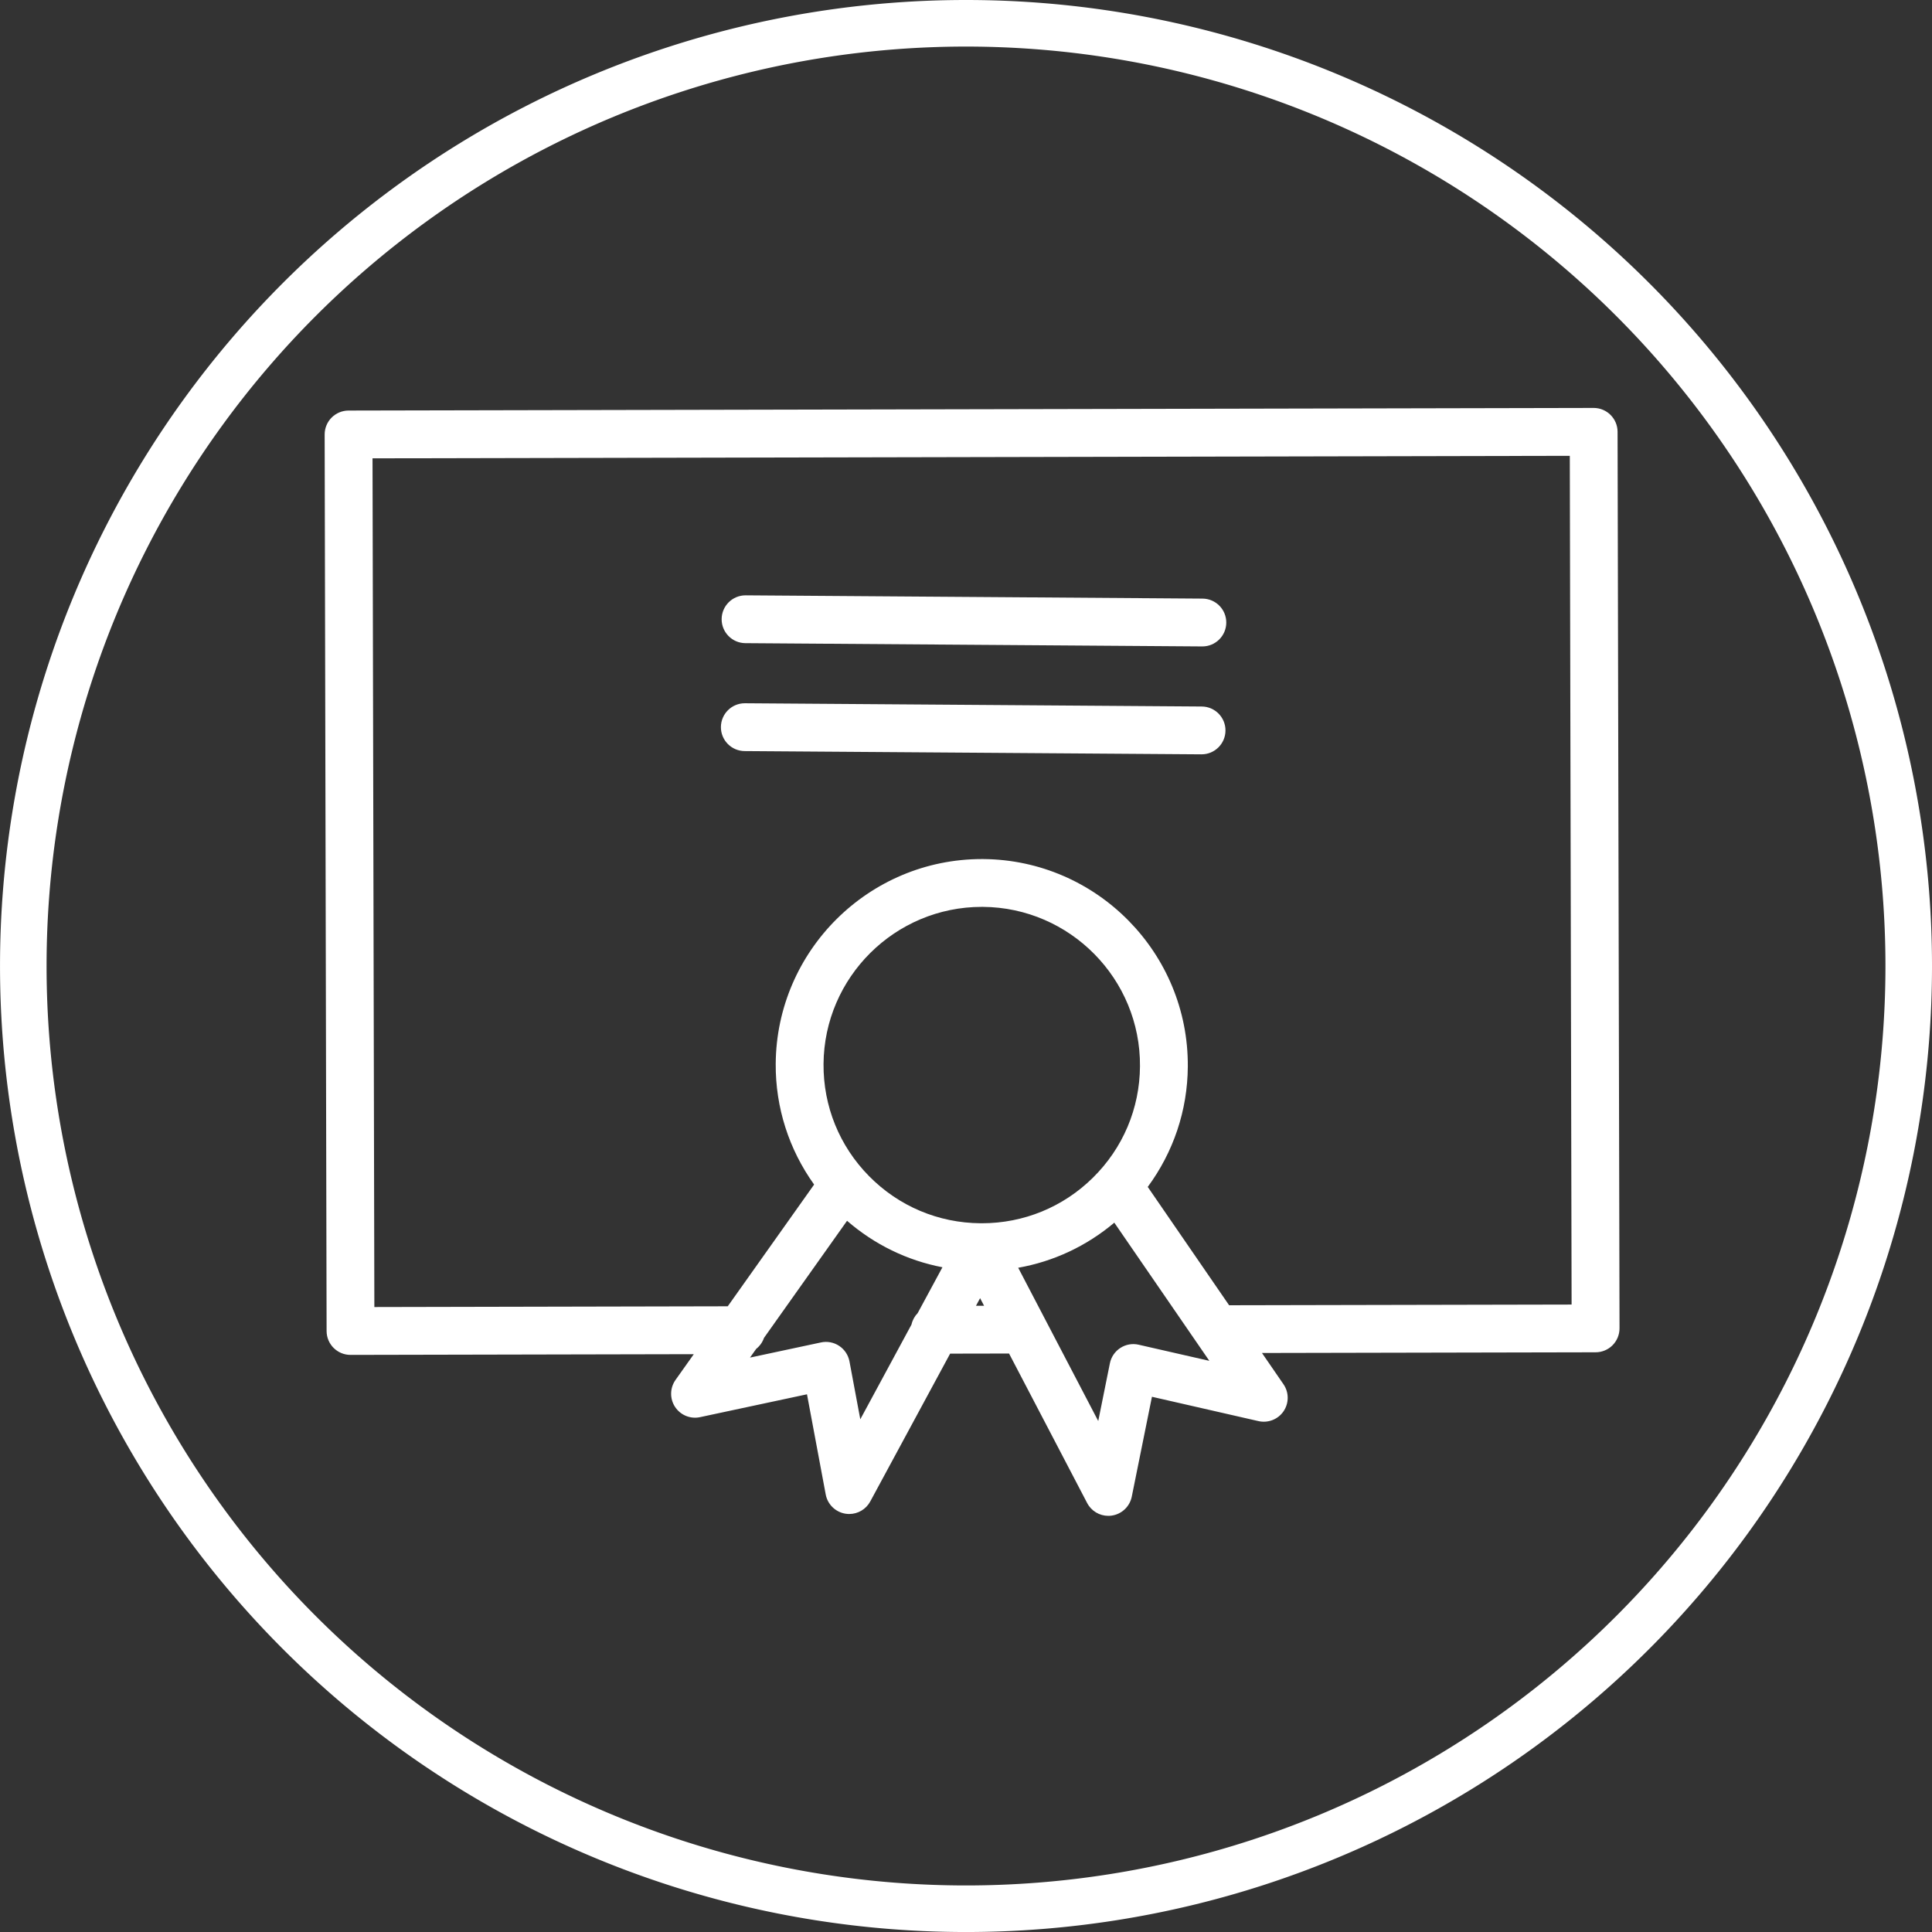
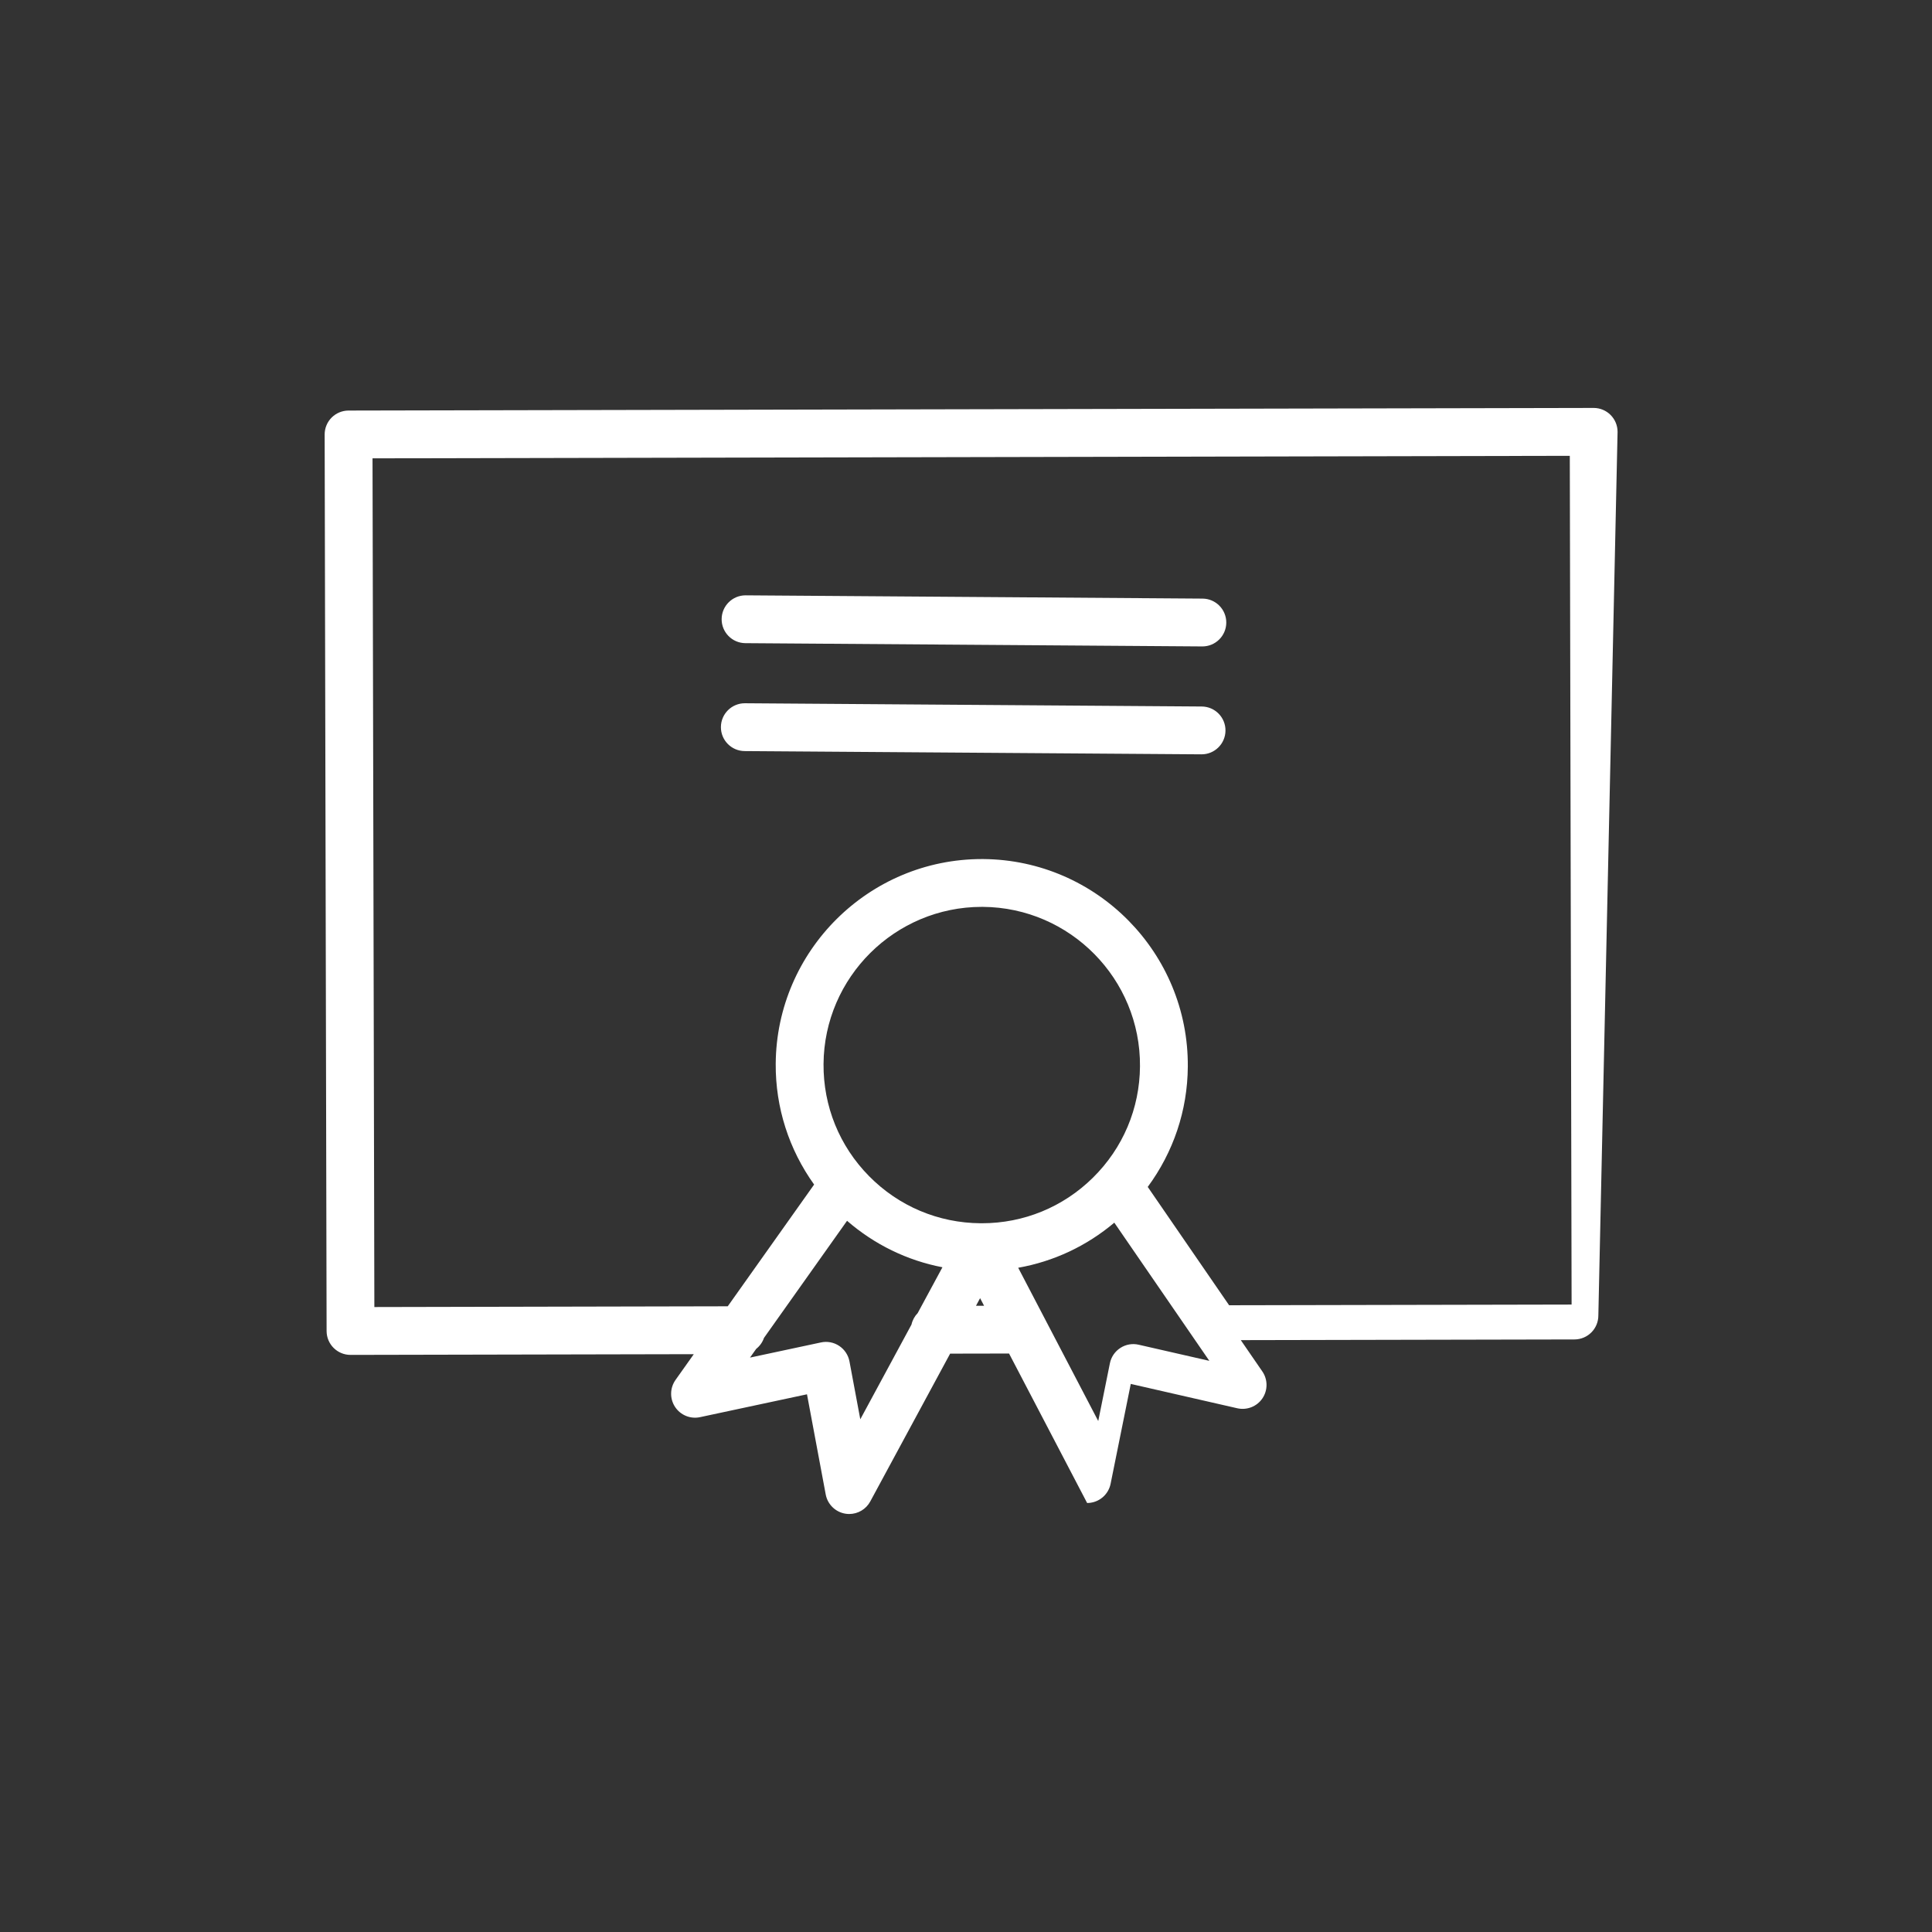
- <svg xmlns="http://www.w3.org/2000/svg" xmlns:ns1="https://boxy-svg.com" id="Layer_1" x="0px" y="0px" viewBox="0 0 100.353 100.353" style="enable-background:new 0 0 100.353 100.353;">
+ <svg xmlns="http://www.w3.org/2000/svg" id="Layer_1" x="0px" y="0px" viewBox="0 0 100.353 100.353" style="enable-background:new 0 0 100.353 100.353;">
  <rect x="0" y="0" width="100.353" height="100.353" fill="#333333" stroke="none" />
  <g style="" transform="matrix(0.828, 0, 0, 0.828, 9.091, 6.908)">
-     <path d="M90.495,18.745c-0.002-0.827-0.673-1.497-1.5-1.497c-0.001,0-0.002,0-0.003,0l-78.108,0.164 c-0.398,0.001-0.779,0.16-1.06,0.441c-0.281,0.282-0.438,0.664-0.437,1.062l0.122,56.241c0.002,0.828,0.673,1.497,1.5,1.497 c0.001,0,0.002,0,0.003,0l21.532-0.045l-1.146,1.616c-0.357,0.505-0.369,1.177-0.029,1.693c0.34,0.516,0.963,0.772,1.566,0.642 l6.71-1.434l1.175,6.284c0.117,0.625,0.615,1.108,1.243,1.207c0.078,0.012,0.155,0.018,0.232,0.018 c0.544,0,1.055-0.297,1.319-0.787l5.011-9.273l3.696-0.007l4.898,9.377c0.261,0.5,0.776,0.806,1.328,0.806 c0.07,0,0.141-0.005,0.212-0.015c0.629-0.09,1.134-0.565,1.26-1.188l1.266-6.267l6.682,1.527c0.602,0.136,1.228-0.107,1.575-0.619 c0.347-0.512,0.345-1.184-0.005-1.692l-1.35-1.963l20.932-0.043c0.398-0.001,0.779-0.159,1.06-0.441 c0.281-0.282,0.438-0.664,0.438-1.062L90.495,18.745z M42.989,80.693l-0.679-3.63c-0.075-0.397-0.306-0.749-0.643-0.973 c-0.336-0.225-0.748-0.305-1.145-0.219l-4.452,0.951l0.388-0.547c0.224-0.177,0.395-0.414,0.489-0.689l5.211-7.346 c1.72,1.492,3.771,2.49,5.984,2.915l-1.553,2.875c-0.191,0.196-0.327,0.443-0.389,0.72L42.989,80.693z M60.535,58.548 c-0.018,2.648-1.068,5.132-2.957,6.993c-1.871,1.843-4.341,2.854-6.964,2.854c-0.025,0-0.05,0-0.076,0 c-2.651-0.018-5.136-1.067-6.998-2.955c-1.861-1.887-2.875-4.386-2.857-7.034c0.04-5.45,4.488-9.859,9.93-9.859 c0.022,0,0.046,0,0.068,0C56.154,48.589,60.575,53.074,60.535,58.548C60.535,58.547,60.535,58.547,60.535,58.548z M50.247,73.572 l0.258-0.478l0.249,0.477L50.247,73.572z M60.451,76.014c-0.394-0.091-0.808-0.018-1.147,0.202 c-0.34,0.219-0.577,0.566-0.657,0.963l-0.731,3.623l-5.021-9.615c2.22-0.393,4.286-1.359,6.029-2.829l5.961,8.668L60.451,76.014z M66.126,73.539l-5.105-7.424c1.606-2.177,2.496-4.789,2.514-7.546c0.052-7.127-5.704-12.967-12.832-13.021c-0.03,0-0.06,0-0.089,0 c-7.086,0-12.879,5.741-12.931,12.838c-0.019,2.757,0.834,5.381,2.409,7.581l-5.418,7.637l-22.169,0.047L12.39,20.41l75.108-0.158 l0.113,53.243L66.126,73.539z" style="fill: rgb(255, 255, 255);" />
+     <path d="M90.495,18.745c-0.002-0.827-0.673-1.497-1.5-1.497c-0.001,0-0.002,0-0.003,0l-78.108,0.164 c-0.398,0.001-0.779,0.16-1.06,0.441c-0.281,0.282-0.438,0.664-0.437,1.062l0.122,56.241c0.002,0.828,0.673,1.497,1.5,1.497 c0.001,0,0.002,0,0.003,0l21.532-0.045l-1.146,1.616c-0.357,0.505-0.369,1.177-0.029,1.693c0.34,0.516,0.963,0.772,1.566,0.642 l6.71-1.434l1.175,6.284c0.117,0.625,0.615,1.108,1.243,1.207c0.078,0.012,0.155,0.018,0.232,0.018 c0.544,0,1.055-0.297,1.319-0.787l5.011-9.273l3.696-0.007l4.898,9.377c0.07,0,0.141-0.005,0.212-0.015c0.629-0.09,1.134-0.565,1.26-1.188l1.266-6.267l6.682,1.527c0.602,0.136,1.228-0.107,1.575-0.619 c0.347-0.512,0.345-1.184-0.005-1.692l-1.35-1.963l20.932-0.043c0.398-0.001,0.779-0.159,1.06-0.441 c0.281-0.282,0.438-0.664,0.438-1.062L90.495,18.745z M42.989,80.693l-0.679-3.63c-0.075-0.397-0.306-0.749-0.643-0.973 c-0.336-0.225-0.748-0.305-1.145-0.219l-4.452,0.951l0.388-0.547c0.224-0.177,0.395-0.414,0.489-0.689l5.211-7.346 c1.72,1.492,3.771,2.49,5.984,2.915l-1.553,2.875c-0.191,0.196-0.327,0.443-0.389,0.72L42.989,80.693z M60.535,58.548 c-0.018,2.648-1.068,5.132-2.957,6.993c-1.871,1.843-4.341,2.854-6.964,2.854c-0.025,0-0.05,0-0.076,0 c-2.651-0.018-5.136-1.067-6.998-2.955c-1.861-1.887-2.875-4.386-2.857-7.034c0.04-5.45,4.488-9.859,9.93-9.859 c0.022,0,0.046,0,0.068,0C56.154,48.589,60.575,53.074,60.535,58.548C60.535,58.547,60.535,58.547,60.535,58.548z M50.247,73.572 l0.258-0.478l0.249,0.477L50.247,73.572z M60.451,76.014c-0.394-0.091-0.808-0.018-1.147,0.202 c-0.34,0.219-0.577,0.566-0.657,0.963l-0.731,3.623l-5.021-9.615c2.22-0.393,4.286-1.359,6.029-2.829l5.961,8.668L60.451,76.014z M66.126,73.539l-5.105-7.424c1.606-2.177,2.496-4.789,2.514-7.546c0.052-7.127-5.704-12.967-12.832-13.021c-0.03,0-0.06,0-0.089,0 c-7.086,0-12.879,5.741-12.931,12.838c-0.019,2.757,0.834,5.381,2.409,7.581l-5.418,7.637l-22.169,0.047L12.39,20.41l75.108-0.158 l0.113,53.243L66.126,73.539z" style="fill: rgb(255, 255, 255);" />
    <path d="M64.459,29.209l-28.657-0.205c-0.004,0-0.007,0-0.011,0c-0.824,0-1.494,0.665-1.5,1.489 c-0.006,0.829,0.661,1.505,1.489,1.511l28.657,0.205c0.004,0,0.007,0,0.011,0c0.823,0,1.494-0.665,1.5-1.489 C65.954,29.891,65.287,29.215,64.459,29.209z" style="fill: rgb(255, 255, 255);" />
    <path d="M64.409,35.978l-28.653-0.204c-0.004,0-0.007,0-0.011,0c-0.824,0-1.494,0.665-1.5,1.489 c-0.006,0.829,0.661,1.505,1.489,1.511l28.653,0.204c0.004,0,0.008,0,0.011,0c0.823,0,1.494-0.665,1.5-1.489 C65.904,36.66,65.237,35.984,64.409,35.978z" style="fill: rgb(255, 255, 255);" />
  </g>
-   <path d="M 50.177 50.177 m -50.176 0 a 50.176 50.177 0 1 0 100.352 0 a 50.176 50.177 0 1 0 -100.352 0 Z M 50.177 50.177 m -47.758 0 a 47.758 47.758 0 0 1 95.516 0 a 47.758 47.758 0 0 1 -95.516 0 Z" style="fill: rgb(255, 255, 255);" ns1:shape="ring 50.177 50.177 47.758 47.758 50.176 50.177 1@fda3eb98" ns1:origin="0.461 0.521" />
</svg>